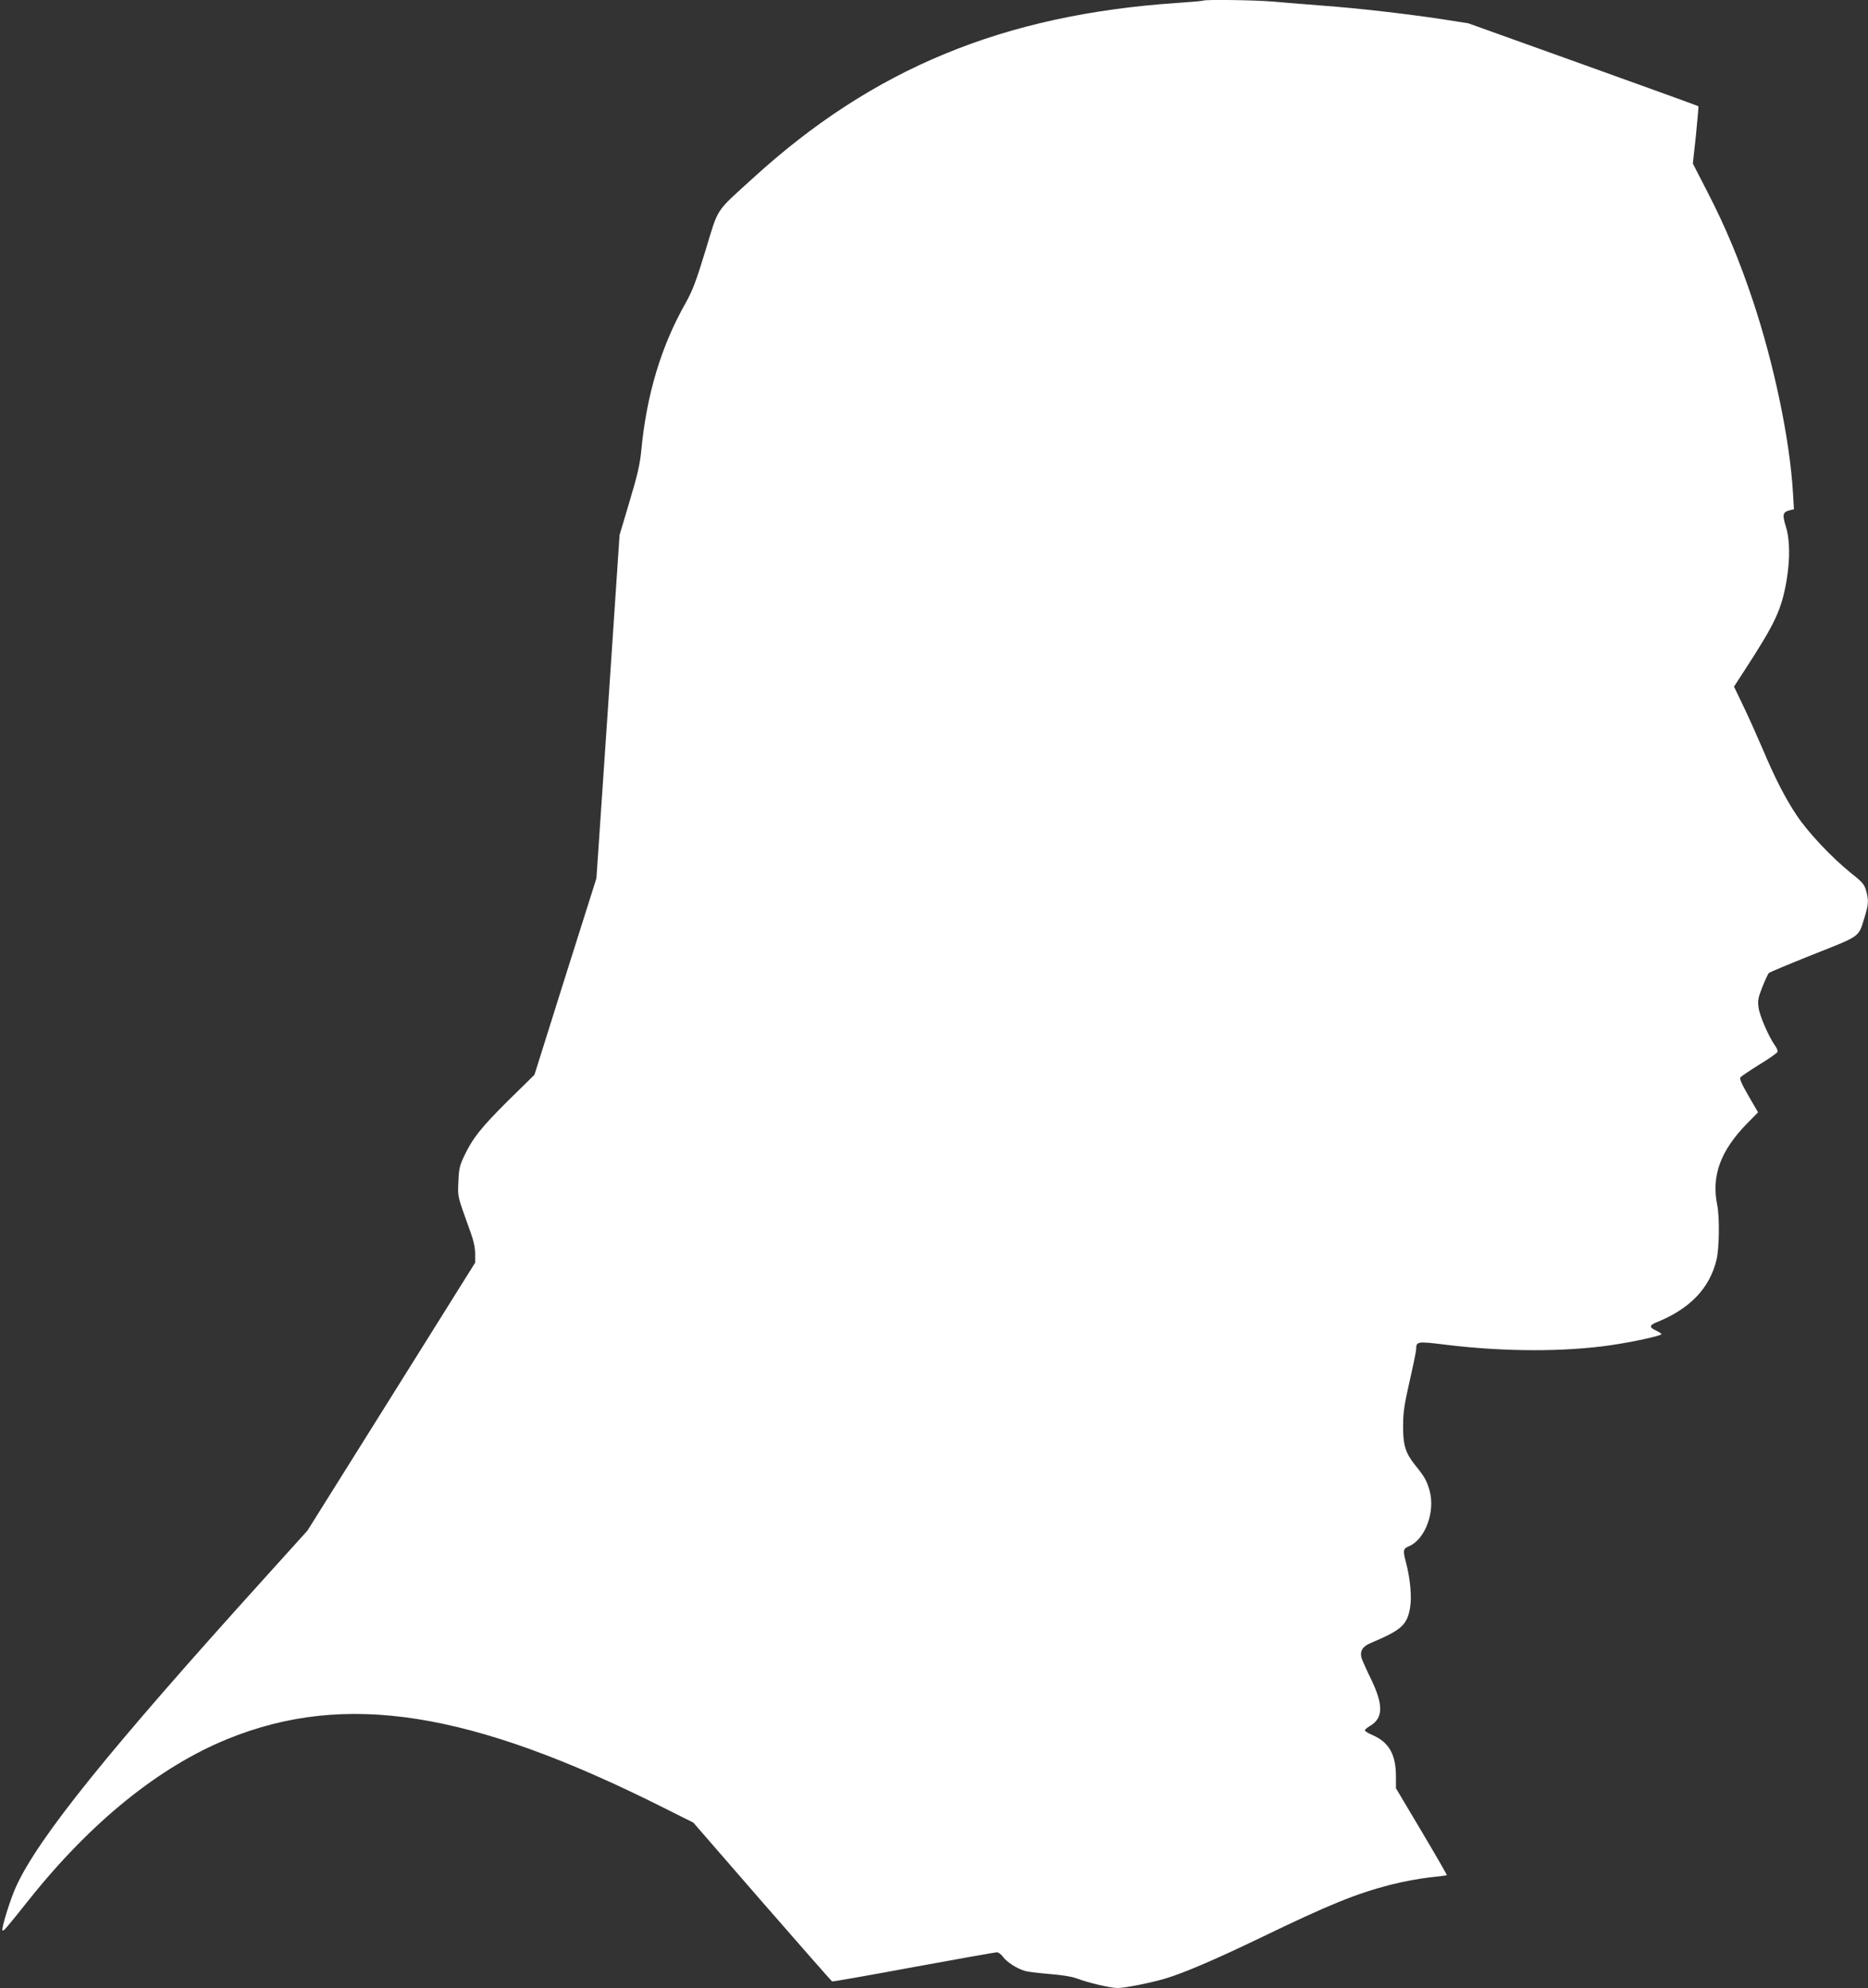
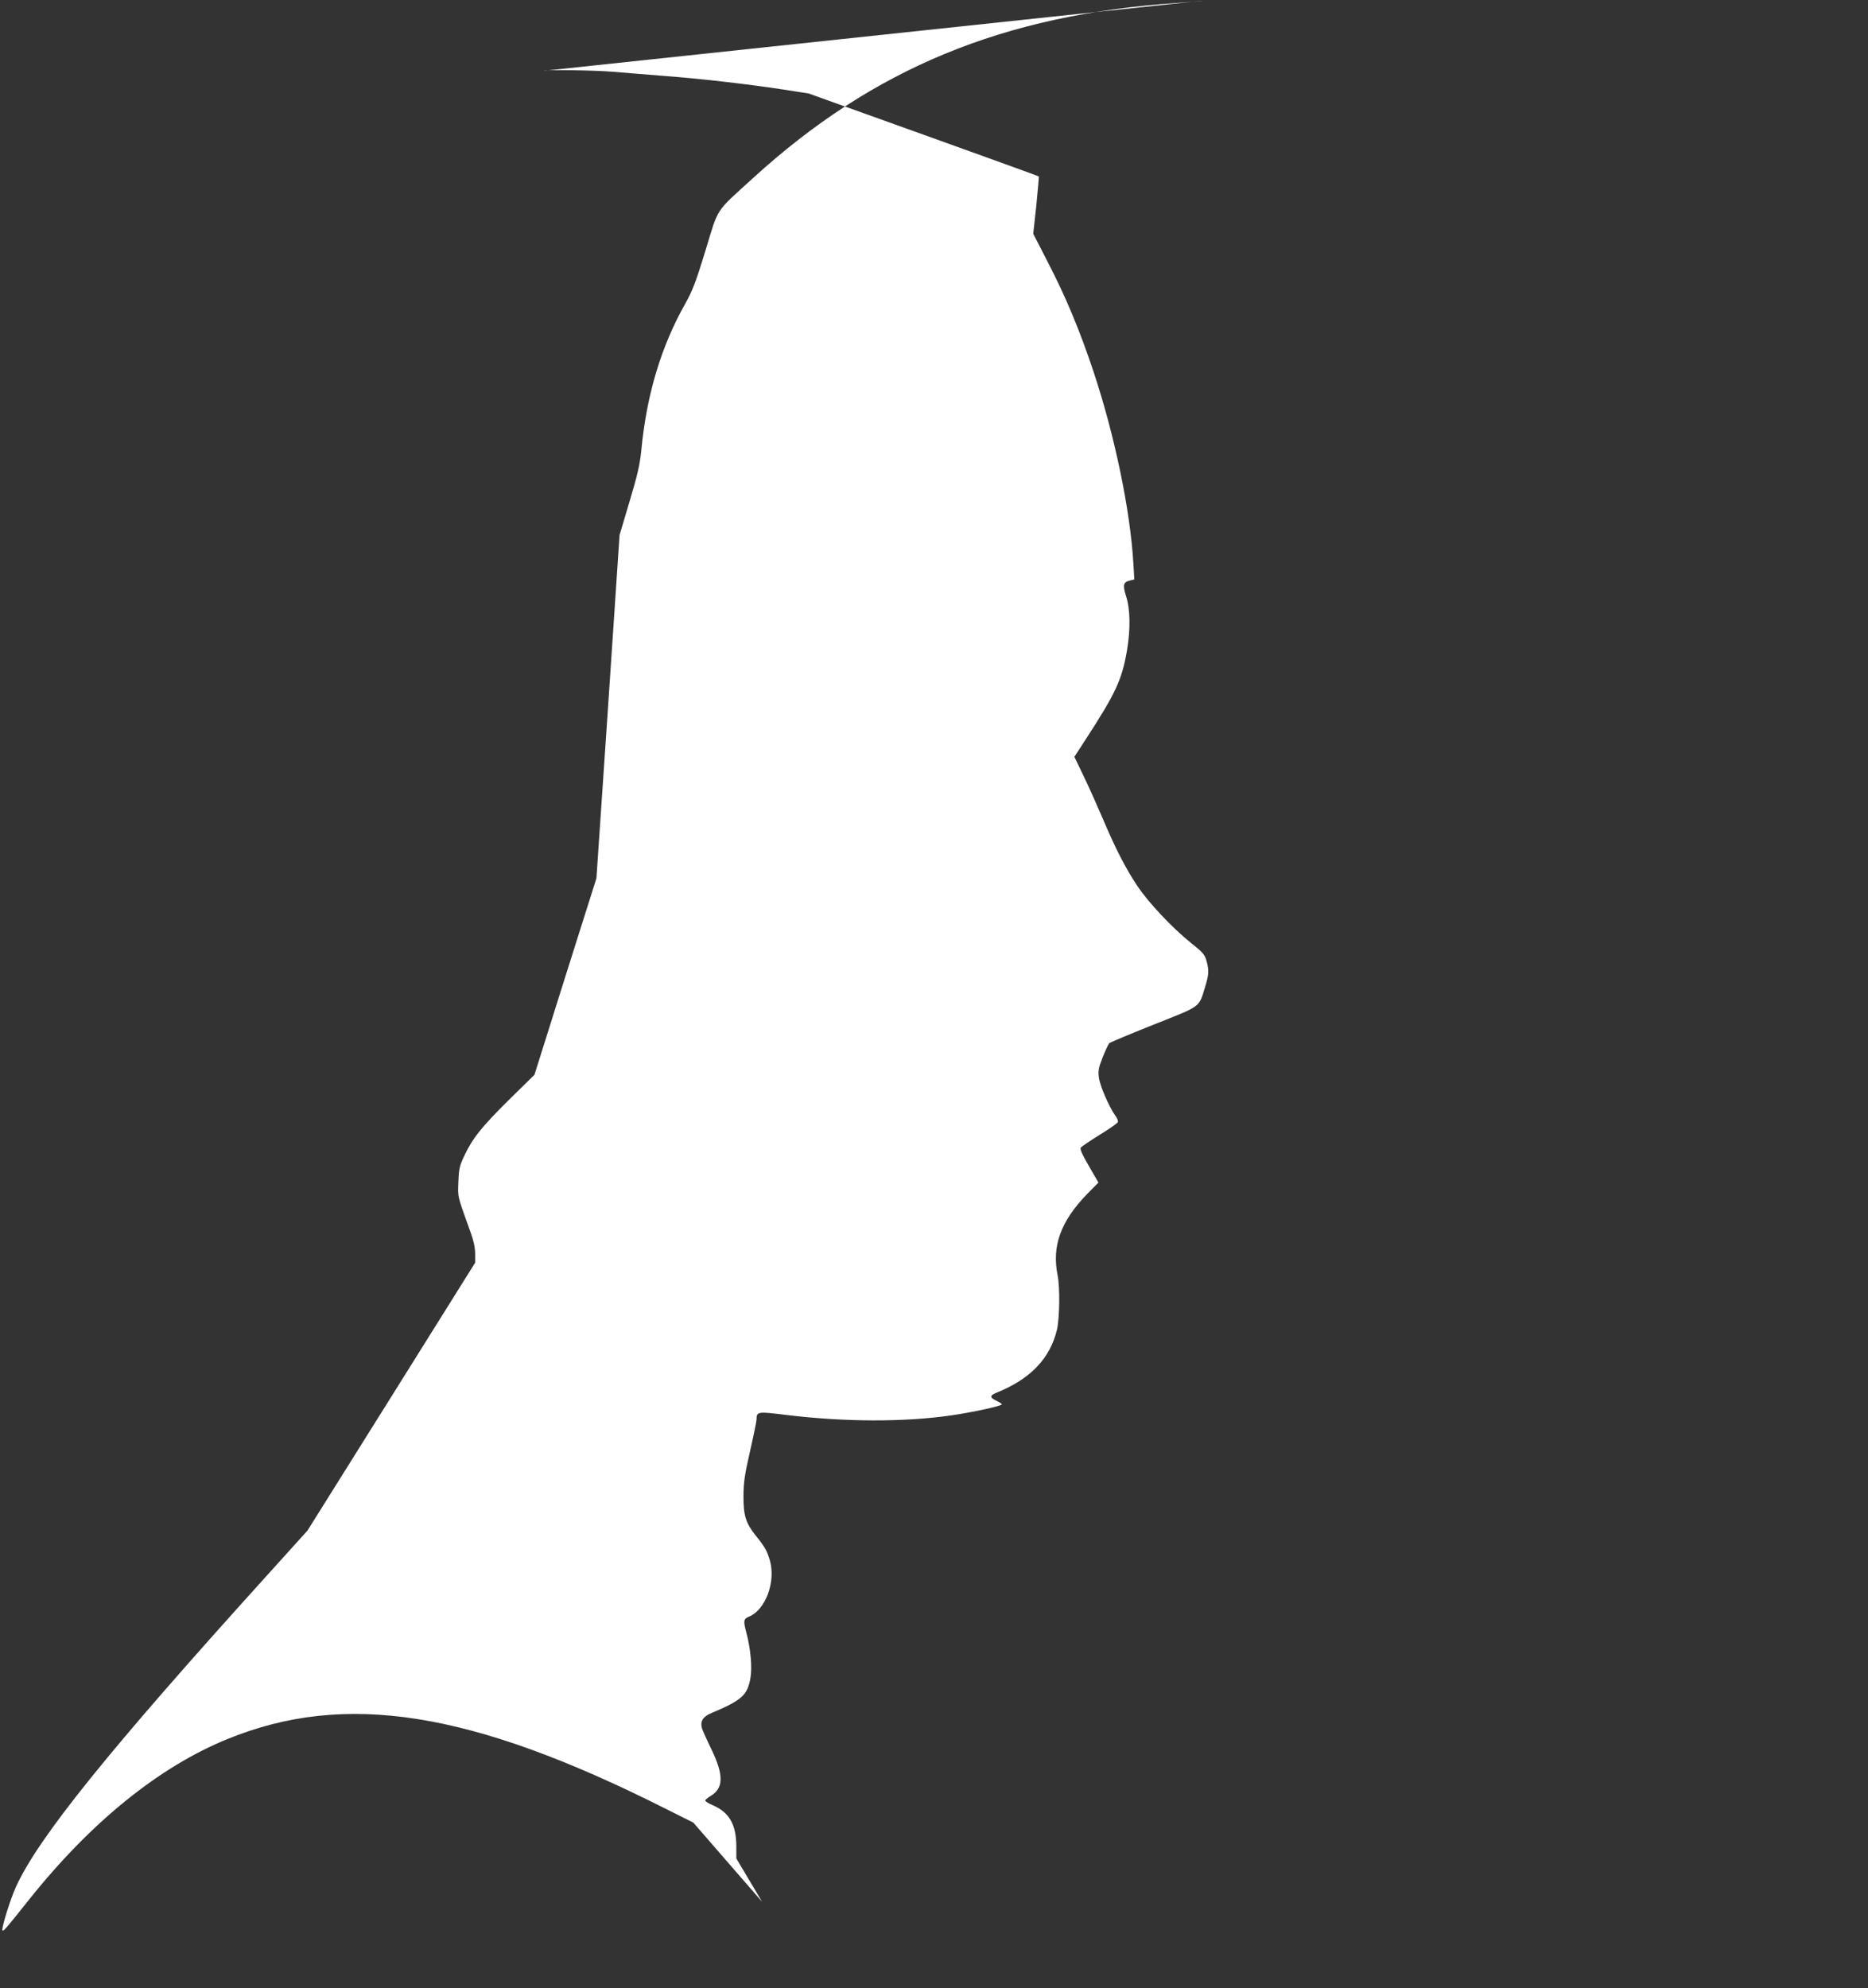
<svg xmlns="http://www.w3.org/2000/svg" version="1.0" width="1203pt" height="1280pt" viewBox="0 0 1203 1280" preserveAspectRatio="xMidYMid meet">
  <rect x="0" y="0" width="1203" height="1280" fill="#333333" stroke="none" />
  <g transform="translate(0,1280) scale(0.1,-0.1)" fill="#ffffff" stroke="none">
-     <path d="M7749 12796 c-2 -2 -78 -9 -169 -15 -1119 -76 -1958 -422 -2732 -1129 -245 -223 -219 -183 -304 -463 -61 -200 -84 -260 -128 -339 -158 -278 -252 -591 -286 -950 -9 -91 -25 -160 -76 -330 l-64 -215 -74 -1105 -75 -1105 -200 -632 -199 -633 -170 -167 c-173 -172 -230 -243 -285 -361 -27 -57 -32 -81 -35 -162 -4 -102 -8 -83 77 -320 21 -57 31 -104 31 -143 l0 -57 -540 -863 -540 -862 -271 -300 c-1012 -1119 -1461 -1676 -1606 -1993 -38 -84 -96 -272 -87 -281 7 -7 22 11 172 199 398 499 837 854 1277 1033 758 309 1566 182 2810 -443 l190 -95 443 -510 c244 -280 447 -511 451 -513 5 -1 241 40 526 93 284 52 525 95 535 95 10 0 28 -13 40 -30 24 -33 90 -76 141 -90 18 -6 90 -14 159 -20 80 -6 145 -17 179 -30 71 -27 213 -60 259 -60 46 0 213 33 307 61 120 36 319 121 620 266 439 212 609 281 835 339 74 19 185 39 245 46 61 6 111 13 113 14 2 1 -71 128 -162 281 l-166 279 0 75 c0 143 -45 222 -152 268 -27 11 -48 25 -48 30 0 5 15 18 34 29 84 50 86 134 6 300 -29 59 -56 120 -61 135 -13 45 5 76 58 98 199 84 235 116 254 228 12 68 1 189 -27 293 -20 76 -18 86 19 102 106 44 172 225 133 361 -19 64 -32 87 -92 161 -63 79 -79 130 -78 254 0 86 8 138 42 287 23 101 42 193 42 205 1 52 4 53 197 29 373 -45 756 -46 1058 -2 144 21 325 61 325 71 0 3 -16 14 -35 23 -45 21 -44 34 3 53 216 87 343 220 387 405 17 75 20 272 4 350 -38 188 20 347 188 521 l75 76 -62 107 c-46 80 -59 110 -51 119 6 7 61 44 122 82 61 37 113 74 116 81 3 7 -4 25 -16 41 -41 58 -100 194 -106 246 -6 45 -2 64 25 132 17 43 36 83 41 89 5 5 134 59 287 120 312 124 289 107 332 246 23 77 25 102 8 164 -11 40 -23 55 -98 114 -123 99 -276 261 -349 371 -74 111 -138 235 -221 431 -34 79 -88 201 -122 271 l-61 127 70 108 c197 303 236 387 269 578 23 140 21 263 -6 348 -23 75 -19 90 27 102 l26 6 -6 102 c-20 345 -121 828 -257 1237 -88 264 -178 480 -295 706 l-93 181 20 183 c10 100 17 184 16 186 -2 2 -336 123 -743 269 l-739 265 -166 26 c-238 36 -545 71 -775 88 -110 9 -254 20 -320 26 -116 10 -437 14 -446 6z" />
+     <path d="M7749 12796 c-2 -2 -78 -9 -169 -15 -1119 -76 -1958 -422 -2732 -1129 -245 -223 -219 -183 -304 -463 -61 -200 -84 -260 -128 -339 -158 -278 -252 -591 -286 -950 -9 -91 -25 -160 -76 -330 l-64 -215 -74 -1105 -75 -1105 -200 -632 -199 -633 -170 -167 c-173 -172 -230 -243 -285 -361 -27 -57 -32 -81 -35 -162 -4 -102 -8 -83 77 -320 21 -57 31 -104 31 -143 l0 -57 -540 -863 -540 -862 -271 -300 c-1012 -1119 -1461 -1676 -1606 -1993 -38 -84 -96 -272 -87 -281 7 -7 22 11 172 199 398 499 837 854 1277 1033 758 309 1566 182 2810 -443 l190 -95 443 -510 l-166 279 0 75 c0 143 -45 222 -152 268 -27 11 -48 25 -48 30 0 5 15 18 34 29 84 50 86 134 6 300 -29 59 -56 120 -61 135 -13 45 5 76 58 98 199 84 235 116 254 228 12 68 1 189 -27 293 -20 76 -18 86 19 102 106 44 172 225 133 361 -19 64 -32 87 -92 161 -63 79 -79 130 -78 254 0 86 8 138 42 287 23 101 42 193 42 205 1 52 4 53 197 29 373 -45 756 -46 1058 -2 144 21 325 61 325 71 0 3 -16 14 -35 23 -45 21 -44 34 3 53 216 87 343 220 387 405 17 75 20 272 4 350 -38 188 20 347 188 521 l75 76 -62 107 c-46 80 -59 110 -51 119 6 7 61 44 122 82 61 37 113 74 116 81 3 7 -4 25 -16 41 -41 58 -100 194 -106 246 -6 45 -2 64 25 132 17 43 36 83 41 89 5 5 134 59 287 120 312 124 289 107 332 246 23 77 25 102 8 164 -11 40 -23 55 -98 114 -123 99 -276 261 -349 371 -74 111 -138 235 -221 431 -34 79 -88 201 -122 271 l-61 127 70 108 c197 303 236 387 269 578 23 140 21 263 -6 348 -23 75 -19 90 27 102 l26 6 -6 102 c-20 345 -121 828 -257 1237 -88 264 -178 480 -295 706 l-93 181 20 183 c10 100 17 184 16 186 -2 2 -336 123 -743 269 l-739 265 -166 26 c-238 36 -545 71 -775 88 -110 9 -254 20 -320 26 -116 10 -437 14 -446 6z" />
  </g>
</svg>